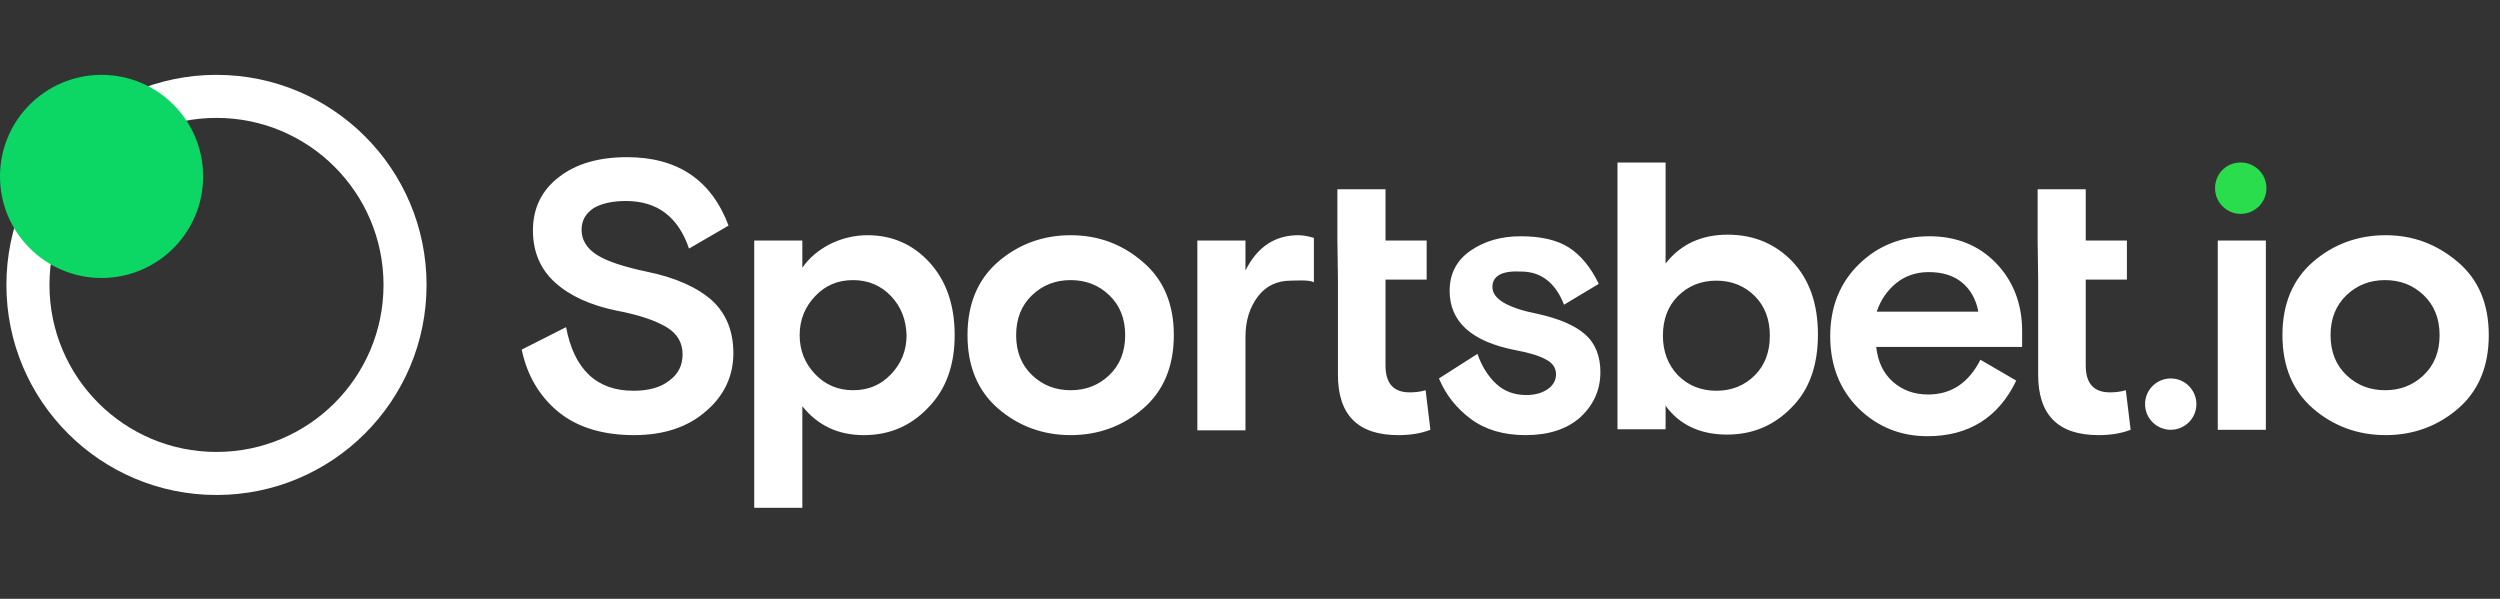
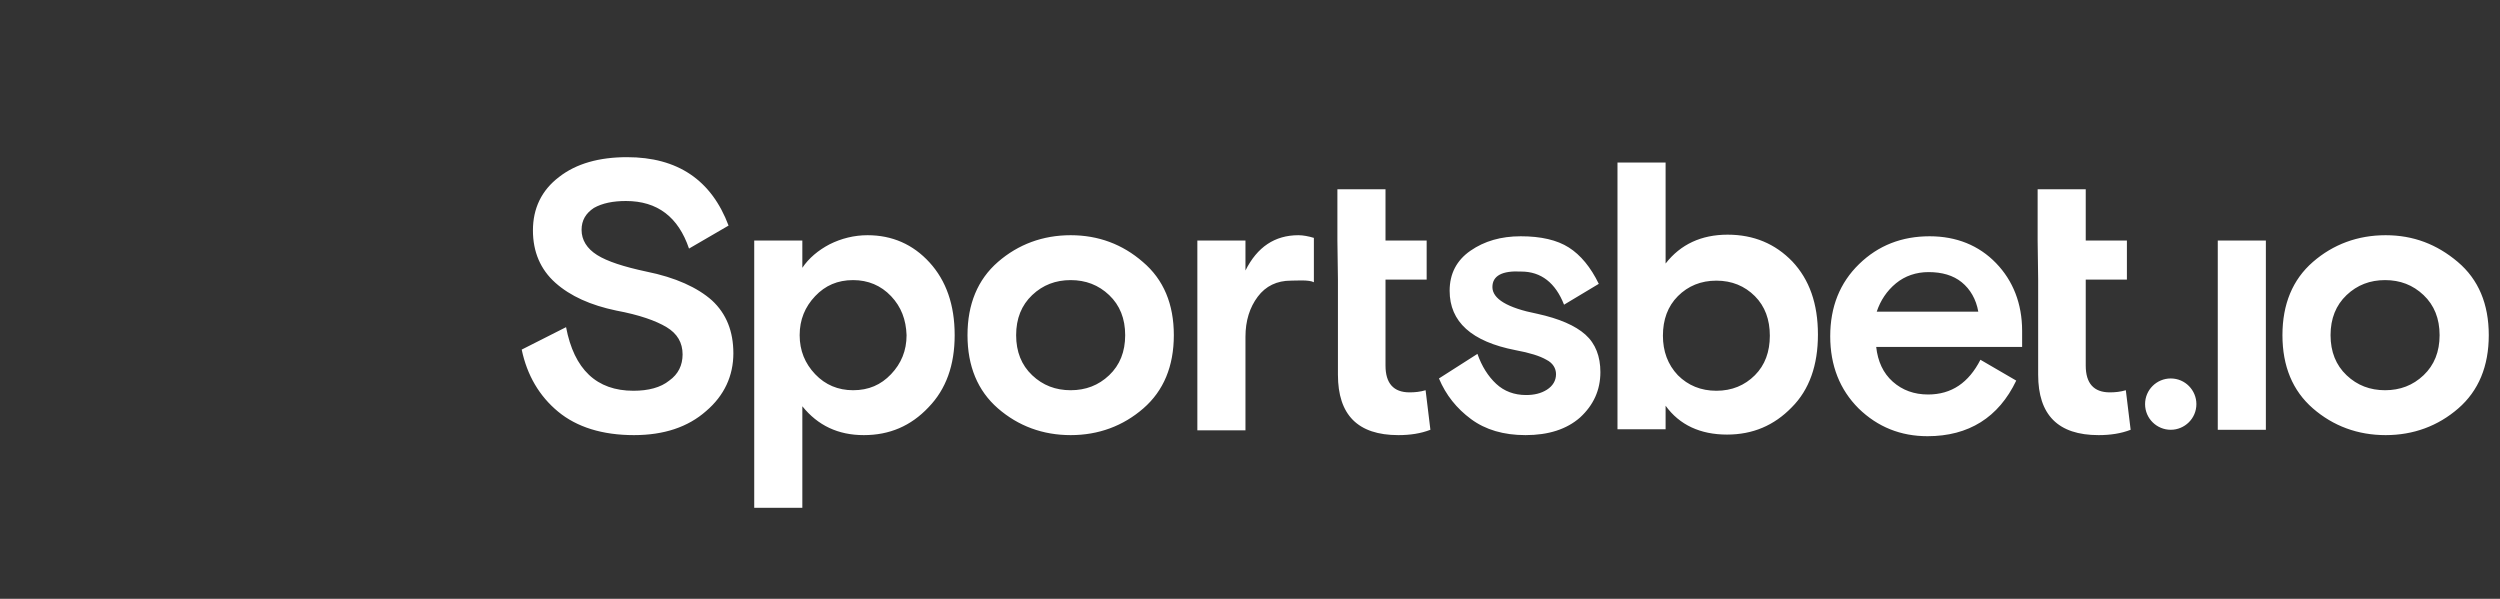
<svg xmlns="http://www.w3.org/2000/svg" width="167" height="40" viewBox="0 0 167 40" fill="none">
  <rect x="0" y="0" width="167" height="40" fill="#333333" stroke="none" />
-   <path fill-rule="evenodd" clip-rule="evenodd" d="M14.461 33.065C22.211 33.065 28.494 26.783 28.494 19.033C28.494 11.283 22.211 5 14.461 5C6.711 5 0.428 11.283 0.428 19.033C0.428 26.783 6.711 33.065 14.461 33.065ZM14.461 30.19C20.623 30.19 25.619 25.195 25.619 19.033C25.619 12.871 20.623 7.875 14.461 7.875C8.299 7.875 3.304 12.871 3.304 19.033C3.304 25.195 8.299 30.19 14.461 30.19Z" fill="white" />
-   <path d="M6.784 18.569C10.531 18.569 13.569 15.532 13.569 11.785C13.569 8.038 10.531 5 6.784 5C3.037 5 0 8.038 0 11.785C0 15.532 3.037 18.569 6.784 18.569Z" fill="#0CD664" />
  <path d="M38.849 15.355C38.849 16.033 39.206 16.605 39.884 17.033C40.563 17.462 41.67 17.819 43.169 18.14C45.133 18.533 46.597 19.211 47.561 20.068C48.525 20.961 48.989 22.139 48.989 23.603C48.989 25.103 48.383 26.424 47.169 27.459C45.955 28.531 44.348 29.066 42.348 29.066C40.241 29.066 38.528 28.531 37.278 27.495C36.028 26.46 35.207 25.067 34.85 23.353L37.813 21.854C38.349 24.674 39.849 26.103 42.312 26.103C43.312 26.103 44.133 25.888 44.705 25.424C45.312 24.996 45.597 24.389 45.597 23.674C45.597 22.889 45.24 22.282 44.526 21.854C43.812 21.425 42.705 21.032 41.17 20.747C39.456 20.39 38.099 19.782 37.099 18.89C36.099 17.997 35.6 16.819 35.6 15.391C35.6 13.927 36.171 12.713 37.349 11.82C38.492 10.927 40.027 10.499 41.884 10.499C45.276 10.499 47.526 12.034 48.668 15.069L46.026 16.605C45.312 14.498 43.919 13.427 41.812 13.427C40.956 13.427 40.241 13.569 39.67 13.891C39.135 14.248 38.849 14.712 38.849 15.355ZM50.382 33.922V16.069H53.596V17.89C54.024 17.247 54.667 16.712 55.417 16.319C56.202 15.926 57.059 15.712 57.952 15.712C59.594 15.712 60.987 16.319 62.094 17.533C63.201 18.747 63.772 20.354 63.772 22.389C63.772 24.389 63.201 25.995 62.023 27.209C60.844 28.459 59.416 29.066 57.702 29.066C55.988 29.066 54.631 28.424 53.596 27.138V33.922H50.382ZM59.523 19.782C58.845 19.068 57.988 18.711 56.988 18.711C55.952 18.711 55.131 19.068 54.453 19.782C53.774 20.497 53.417 21.354 53.417 22.389C53.417 23.425 53.774 24.282 54.453 24.996C55.131 25.71 55.988 26.067 56.988 26.067C58.023 26.067 58.845 25.71 59.523 24.996C60.201 24.282 60.559 23.425 60.559 22.389C60.523 21.354 60.201 20.497 59.523 19.782ZM76.341 17.497C77.733 18.676 78.412 20.318 78.412 22.389C78.412 24.46 77.733 26.103 76.376 27.281C75.02 28.459 73.377 29.066 71.52 29.066C69.664 29.066 68.021 28.459 66.664 27.281C65.308 26.103 64.629 24.46 64.629 22.389C64.629 20.318 65.308 18.676 66.664 17.497C68.021 16.319 69.664 15.712 71.52 15.712C73.377 15.712 74.984 16.319 76.341 17.497ZM68.95 25.067C69.664 25.745 70.521 26.067 71.52 26.067C72.52 26.067 73.377 25.745 74.091 25.067C74.805 24.389 75.162 23.496 75.162 22.389C75.162 21.282 74.805 20.39 74.091 19.711C73.377 19.033 72.52 18.711 71.52 18.711C70.521 18.711 69.664 19.033 68.95 19.711C68.235 20.39 67.878 21.282 67.878 22.389C67.878 23.496 68.235 24.389 68.95 25.067ZM87.767 15.89V18.854C87.446 18.676 86.589 18.747 86.231 18.747C85.303 18.747 84.553 19.104 84.018 19.818C83.482 20.532 83.197 21.425 83.197 22.496V28.745H79.983V16.069H83.197V18.069C83.982 16.497 85.16 15.712 86.731 15.712C87.053 15.712 87.41 15.783 87.767 15.89ZM89.338 16.069V12.641H92.552V16.069H95.301V18.676H92.552V24.424C92.552 25.603 93.087 26.21 94.158 26.21C94.516 26.21 94.873 26.174 95.23 26.067L95.551 28.709C94.908 28.959 94.194 29.066 93.409 29.066C90.695 29.066 89.374 27.709 89.374 25.031V18.676L89.338 16.069ZM99.693 19.175C99.693 19.961 100.693 20.568 102.692 20.961C104.156 21.282 105.227 21.746 105.906 22.353C106.584 22.96 106.906 23.817 106.906 24.853C106.906 26.067 106.441 27.067 105.549 27.888C104.656 28.673 103.442 29.066 101.907 29.066C100.443 29.066 99.229 28.709 98.265 27.995C97.301 27.281 96.586 26.388 96.122 25.281L98.693 23.639C98.979 24.46 99.407 25.139 99.943 25.638C100.478 26.138 101.157 26.388 101.942 26.388C102.478 26.388 102.942 26.281 103.335 26.031C103.728 25.781 103.942 25.424 103.942 24.996C103.942 24.603 103.728 24.246 103.299 24.032C102.871 23.782 102.192 23.567 101.228 23.389C98.3 22.818 96.836 21.496 96.836 19.425C96.836 18.283 97.301 17.39 98.229 16.747C99.157 16.105 100.264 15.783 101.585 15.783C102.942 15.783 104.013 16.033 104.799 16.533C105.585 17.033 106.263 17.854 106.799 18.961L104.478 20.354C103.906 18.89 102.942 18.14 101.621 18.14C100.336 18.069 99.693 18.426 99.693 19.175ZM108.048 28.709V10.856H111.262V17.604C112.262 16.319 113.654 15.676 115.404 15.676C117.153 15.676 118.582 16.283 119.724 17.462C120.867 18.676 121.438 20.282 121.438 22.353C121.438 24.389 120.867 26.031 119.689 27.209C118.51 28.424 117.082 29.03 115.368 29.03C113.583 29.03 112.19 28.388 111.262 27.102V28.673H108.048V28.709ZM112.083 25.067C112.762 25.745 113.618 26.103 114.654 26.103C115.689 26.103 116.546 25.745 117.225 25.067C117.903 24.389 118.225 23.496 118.225 22.425C118.225 21.354 117.903 20.461 117.225 19.782C116.546 19.104 115.689 18.747 114.654 18.747C113.618 18.747 112.762 19.104 112.083 19.782C111.405 20.461 111.083 21.354 111.083 22.425C111.083 23.46 111.405 24.353 112.083 25.067ZM135.078 23.175H125.33C125.437 24.139 125.794 24.924 126.437 25.496C127.08 26.067 127.865 26.352 128.794 26.352C130.365 26.352 131.507 25.567 132.293 24.032L134.685 25.424C133.507 27.888 131.507 29.138 128.758 29.138C126.973 29.138 125.437 28.531 124.152 27.281C122.902 26.031 122.259 24.424 122.259 22.46C122.259 20.497 122.902 18.89 124.188 17.64C125.473 16.39 127.044 15.783 128.901 15.783C130.686 15.783 132.186 16.39 133.329 17.569C134.471 18.747 135.078 20.282 135.078 22.103V23.175ZM128.83 18.176C128.008 18.176 127.258 18.426 126.651 18.925C126.044 19.425 125.616 20.068 125.366 20.818H132.15C132.007 19.997 131.615 19.318 131.043 18.854C130.472 18.39 129.722 18.176 128.83 18.176ZM136.114 16.069V12.641H139.327V16.069H142.077V18.676H139.327V24.424C139.327 25.603 139.863 26.21 140.934 26.21C141.291 26.21 141.648 26.174 142.005 26.067L142.327 28.709C141.684 28.959 140.97 29.066 140.184 29.066C137.471 29.066 136.149 27.709 136.149 25.031V18.676L136.114 16.069ZM145.005 28.709C145.933 28.709 146.719 27.959 146.719 26.995C146.719 26.067 145.969 25.281 145.005 25.281C144.076 25.281 143.291 26.031 143.291 26.995C143.291 27.959 144.076 28.709 145.005 28.709ZM148.147 28.709V16.069H151.36V28.709H148.147ZM164.179 17.497C165.572 18.676 166.25 20.318 166.25 22.389C166.25 24.46 165.572 26.103 164.215 27.281C162.858 28.459 161.215 29.066 159.359 29.066C157.502 29.066 155.859 28.459 154.503 27.281C153.146 26.103 152.467 24.46 152.467 22.389C152.467 20.318 153.146 18.676 154.503 17.497C155.859 16.319 157.502 15.712 159.359 15.712C161.215 15.712 162.786 16.319 164.179 17.497ZM156.752 25.067C157.466 25.745 158.323 26.067 159.323 26.067C160.323 26.067 161.18 25.745 161.894 25.067C162.608 24.389 162.965 23.496 162.965 22.389C162.965 21.282 162.608 20.39 161.894 19.711C161.18 19.033 160.323 18.711 159.323 18.711C158.323 18.711 157.466 19.033 156.752 19.711C156.038 20.39 155.681 21.282 155.681 22.389C155.681 23.496 156.038 24.389 156.752 25.067Z" fill="white" />
-   <path d="M147.965 12.57C147.965 13.536 148.752 14.287 149.681 14.287C150.611 14.287 151.398 13.536 151.398 12.57C151.398 11.605 150.611 10.854 149.681 10.854C148.716 10.854 147.965 11.605 147.965 12.57Z" fill="#2ADD4D" />
</svg>